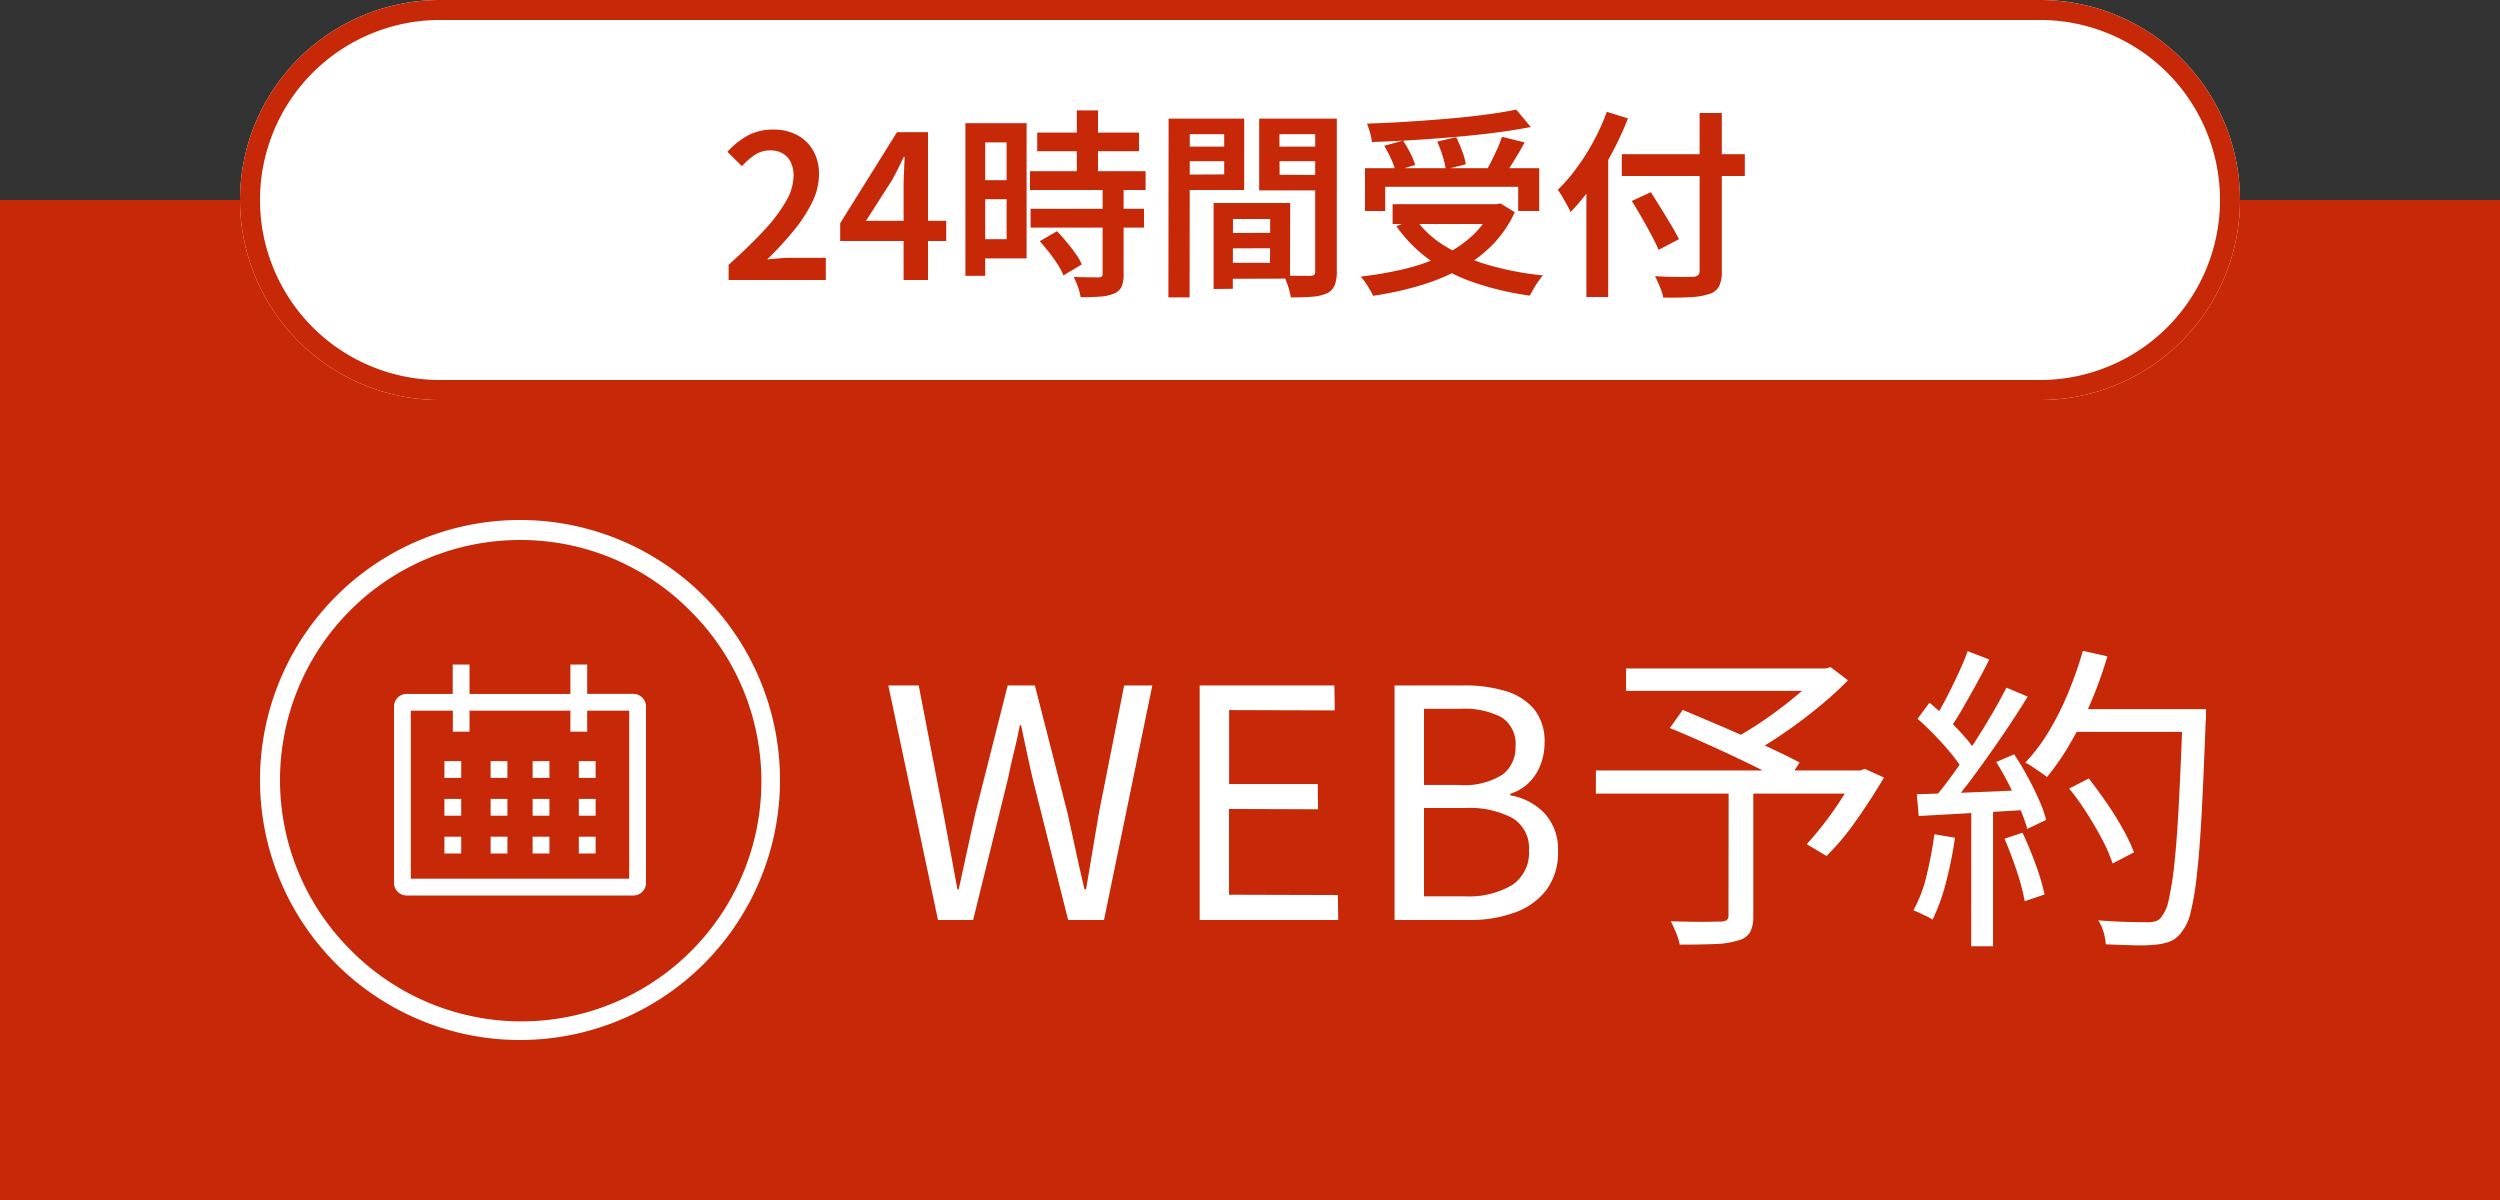
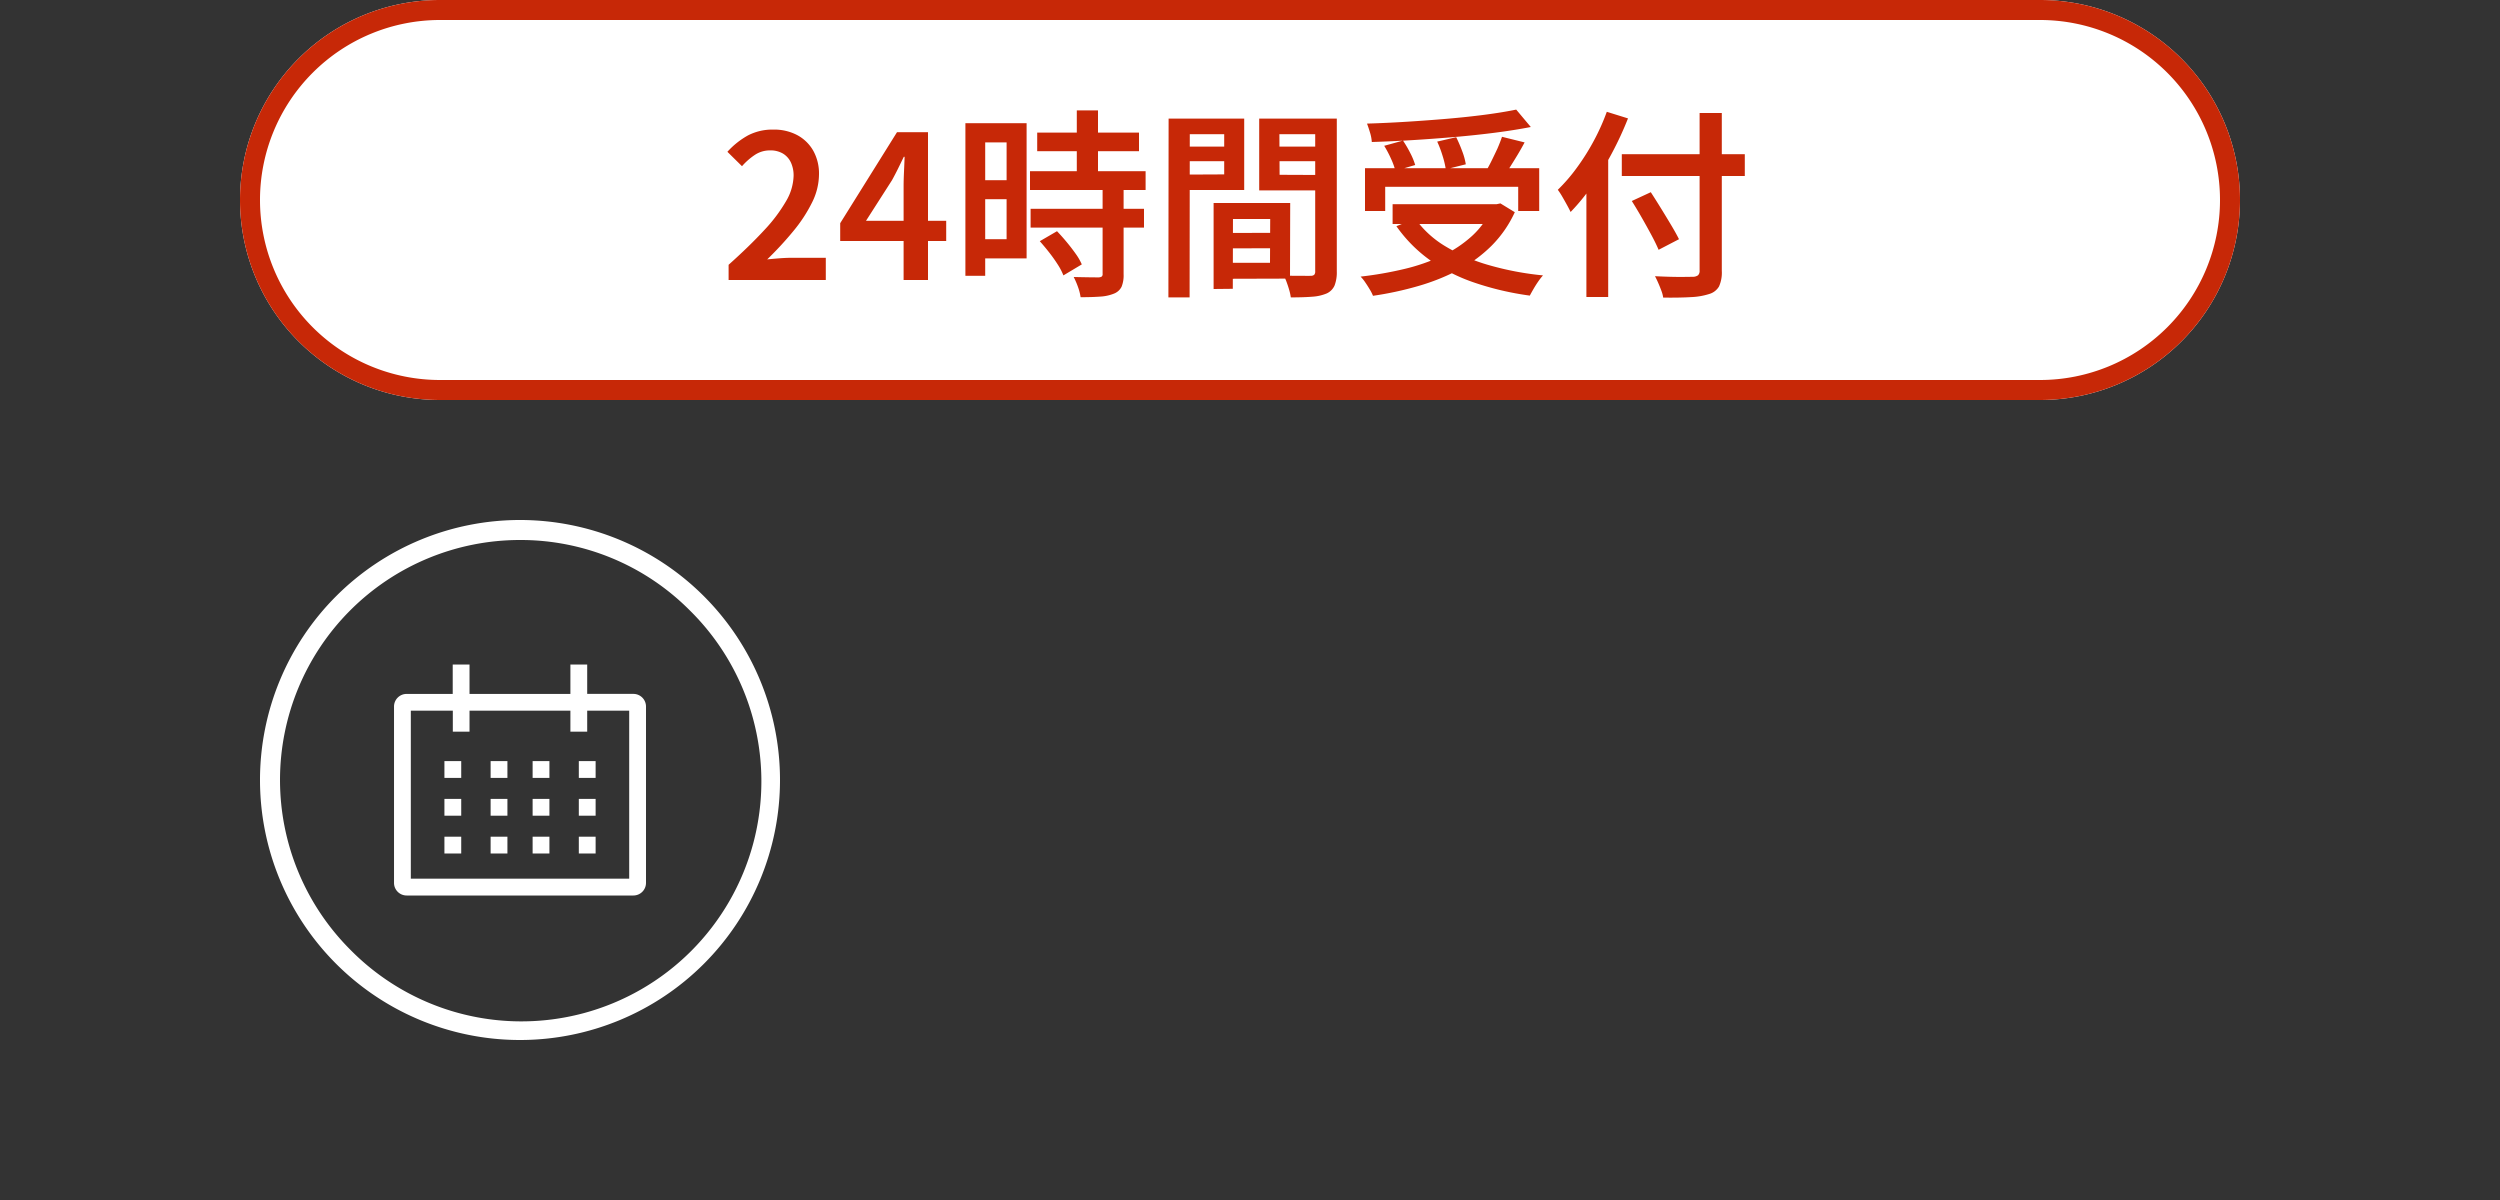
<svg xmlns="http://www.w3.org/2000/svg" width="125" height="60" viewBox="0 0 125 60">
  <rect x="0" y="0" width="125" height="60" fill="#333333" stroke="none" />
  <g id="web2" transform="translate(0 -685)">
-     <path id="パス_190" data-name="パス 190" d="M0,0H125V50H0Z" transform="translate(0 695)" fill="#c72807" />
    <path id="パス_189" data-name="パス 189" d="M10,0H90a10,10,0,0,1,0,20H10A10,10,0,0,1,10,0Z" transform="translate(12 685)" fill="#fff" />
    <path id="パス_189_-_アウトライン" data-name="パス 189 - アウトライン" d="M10,1a9,9,0,0,0,0,18H90A9,9,0,0,0,90,1H10m0-1H90a10,10,0,0,1,0,20H10A10,10,0,0,1,10,0Z" transform="translate(12 685)" fill="#c72807" />
    <path id="パス_188" data-name="パス 188" d="M.43,0V-.76Q1.48-1.7,2.205-2.485a7.806,7.806,0,0,0,1.1-1.46A2.625,2.625,0,0,0,3.68-5.21a1.538,1.538,0,0,0-.135-.665A1.025,1.025,0,0,0,3.15-6.32a1.22,1.22,0,0,0-.65-.16,1.349,1.349,0,0,0-.765.23,3.231,3.231,0,0,0-.635.56L.37-6.41A4.017,4.017,0,0,1,1.4-7.23,2.639,2.639,0,0,1,2.67-7.52a2.455,2.455,0,0,1,1.2.28,2.011,2.011,0,0,1,.795.78A2.343,2.343,0,0,1,4.95-5.28a3.186,3.186,0,0,1-.345,1.4,7.316,7.316,0,0,1-.93,1.425A17.1,17.1,0,0,1,2.36-1.03q.29-.03.62-.055t.59-.025H5.29V0ZM9.18,0V-4.68q0-.31.02-.735t.03-.745H9.19q-.14.29-.285.585T8.6-4.99L7.3-2.96h4.01v1.01H6.01v-.89L8.85-7.39H10.4V0Zm6.68-7.37h5.09v.93H15.86ZM15.5-5.44h5.78v.94H15.5Zm.03,1.88H21.2v.94H15.53Zm2.31-4.92H18.9v3.64H17.84Zm1.29,3.91h1.05V-.29a1.51,1.51,0,0,1-.1.625A.709.709,0,0,1,19.7.68a2.159,2.159,0,0,1-.69.15q-.41.03-.98.03A2.539,2.539,0,0,0,17.9.35a4.079,4.079,0,0,0-.215-.5q.4.01.76.015l.48.005a.327.327,0,0,0,.165-.045A.164.164,0,0,0,19.13-.31ZM15.99-1.94l.86-.5q.24.25.485.545t.45.585a2.821,2.821,0,0,1,.305.53l-.92.55a3.013,3.013,0,0,0-.28-.54q-.19-.3-.425-.6T15.99-1.94Zm-3.22-5.9h2.56v6.76H12.77v-.96h1.56V-6.88H12.77Zm.06,2.85h1.98v.95H12.83Zm-.56-2.85h.99V-.21h-.99ZM25.18-2.35,28-2.36l.01.77-2.83.01Zm-.06-1.5h3.39L28.5-.07l-3.38.01v-.8H27.5l.01-2.19H25.12Zm-.44,0h.97L25.64.44l-.96.01ZM22.95-6.67h2.59v.73H22.95Zm4.63,0H30.2v.73H27.59Zm2.18-1.4h1.08V-.43a1.832,1.832,0,0,1-.11.7.784.784,0,0,1-.39.4,2.216,2.216,0,0,1-.725.165Q29.18.87,28.54.87a2.433,2.433,0,0,0-.075-.355q-.055-.195-.13-.4A2.283,2.283,0,0,0,28.18-.23q.28.02.55.02t.49,0a2.459,2.459,0,0,0,.3,0,.271.271,0,0,0,.19-.05.253.253,0,0,0,.05-.18Zm-6.72,0h3.17V-4.5H23.04v-.77l2.17-.01V-7.29H23.04Zm7.29,0-.01.78H27.97l.01,2.03,2.35.01-.01.77H26.96V-8.07Zm-7.9,0h1.06L23.48.87H22.42Zm9.82,2.48h8.71v2.14H39.91V-4.66H33.26v1.21H32.25Zm1.38,1.8H39v.99H33.63Zm6.18-4.73.73.87q-.82.16-1.79.285t-2.015.215q-1.045.09-2.1.155T32.59-6.9a1.994,1.994,0,0,0-.09-.475q-.08-.265-.15-.445.99-.03,2.02-.095t2.02-.15q.99-.085,1.865-.2T39.81-8.52Zm-6.6,1.81.94-.26a5.726,5.726,0,0,1,.365.625,3.373,3.373,0,0,1,.245.595l-.99.29a3.536,3.536,0,0,0-.22-.605A5.538,5.538,0,0,0,33.21-6.71Zm2.65-.21.95-.22a7.134,7.134,0,0,1,.3.7,3.222,3.222,0,0,1,.18.655l-1,.25a4.508,4.508,0,0,0-.16-.67A5.451,5.451,0,0,0,35.86-6.92Zm3.24-.24,1.13.28q-.17.32-.36.635t-.375.605q-.185.29-.355.51l-.87-.27q.15-.24.3-.545t.3-.625Q39.01-6.89,39.1-7.16Zm-.5,3.37h.23l.19-.04.72.44a5.775,5.775,0,0,1-1.17,1.685A6.869,6.869,0,0,1,36.92-.5,10.724,10.724,0,0,1,34.9.305,16.682,16.682,0,0,1,32.65.79a2.161,2.161,0,0,0-.16-.315q-.11-.185-.23-.36a2.022,2.022,0,0,0-.23-.285,18.1,18.1,0,0,0,2.18-.38,9.641,9.641,0,0,0,1.9-.66,6.01,6.01,0,0,0,1.5-1,4.086,4.086,0,0,0,.99-1.4Zm-3.84.72a5,5,0,0,0,1.5,1.38,8.942,8.942,0,0,0,2.18.945,14.984,14.984,0,0,0,2.71.515,2.87,2.87,0,0,0-.235.3q-.125.18-.235.37t-.19.34A14.694,14.694,0,0,1,37.73.135,8.632,8.632,0,0,1,35.49-1,7.093,7.093,0,0,1,33.82-2.69ZM45.09-6.29h6.15V-5.2H45.09Zm3.89-2.06h1.11V-.46a1.692,1.692,0,0,1-.14.785A.836.836,0,0,1,49.46.7a3.433,3.433,0,0,1-.9.155Q47.99.89,47.16.88a1.62,1.62,0,0,0-.09-.34Q47,.35,46.915.155T46.75-.19q.39.02.785.03t.695.005l.41-.005A.448.448,0,0,0,48.9-.235.3.3,0,0,0,48.98-.47Zm-3.39,4.4.95-.44q.24.37.505.8t.51.84q.245.41.395.71l-1.02.53q-.13-.31-.355-.73t-.485-.875Q45.83-3.57,45.59-3.95ZM43.32-5.59,44.4-6.67l.01.02V.85H43.32Zm1.02-2.82,1.06.33A16.69,16.69,0,0,1,44.6-6.35a15.5,15.5,0,0,1-.985,1.62A10.3,10.3,0,0,1,42.53-3.4q-.06-.13-.175-.34t-.24-.425a3.3,3.3,0,0,0-.225-.345,8.464,8.464,0,0,0,.95-1.1,11.271,11.271,0,0,0,.845-1.34A10.81,10.81,0,0,0,44.34-8.41Z" transform="translate(36 699)" fill="#c72807" />
-     <path id="パス_187" data-name="パス 187" d="M2.9,0,.416-11.728h1.52L3.168-5.344q.176.944.352,1.9t.352,1.912h.064q.208-.96.416-1.912t.416-1.9l1.616-6.384h1.36L9.376-5.344q.208.944.416,1.9t.432,1.912h.08q.16-.96.32-1.912t.32-1.9l1.264-6.384h1.408L11.2,0H9.408L7.632-7.072q-.16-.7-.3-1.352t-.28-1.32H6.992q-.128.672-.288,1.32T6.4-7.072L4.656,0ZM15.984,0V-11.728H22.72l.016,1.248-5.28-.016v3.7h4.432L21.9-5.536l-4.448-.016v4.288l5.44.016L22.912,0Zm9.744,0V-11.728H29.2a6.944,6.944,0,0,1,2.1.288,2.924,2.924,0,0,1,1.416.912,2.542,2.542,0,0,1,.512,1.664,3.027,3.027,0,0,1-.2,1.1,2.486,2.486,0,0,1-.584.9,2.329,2.329,0,0,1-.928.552v.08a3.067,3.067,0,0,1,1.712.9,2.643,2.643,0,0,1,.672,1.9,3.106,3.106,0,0,1-.568,1.912A3.44,3.44,0,0,1,31.768-.384,6.425,6.425,0,0,1,29.456,0ZM27.2-6.752h1.744a3.586,3.586,0,0,0,2.176-.512,1.688,1.688,0,0,0,.656-1.408,1.575,1.575,0,0,0-.7-1.464,4.049,4.049,0,0,0-2.072-.424H27.2Zm0,5.568h2.048a4.238,4.238,0,0,0,2.352-.56,1.942,1.942,0,0,0,.848-1.744A1.74,1.74,0,0,0,31.616-5.1a4.6,4.6,0,0,0-2.368-.5H27.2ZM42.432-6.592h1.232V-.224a1.736,1.736,0,0,1-.16.84.961.961,0,0,1-.608.408,4.129,4.129,0,0,1-1.128.176q-.712.032-1.784.032a2.905,2.905,0,0,0-.184-.6Q39.664.3,39.536.064,40.08.08,40.6.088t.9,0q.384-.008.544-.008a.582.582,0,0,0,.3-.08.3.3,0,0,0,.08-.24ZM37.3-12.576H47.408v1.12H37.3Zm9.664,0h.3l.272-.064.864.656a18.249,18.249,0,0,1-1.5,1.36q-.84.688-1.736,1.3T43.456-8.272a1.775,1.775,0,0,0-.216-.272l-.28-.3a1.857,1.857,0,0,0-.256-.232,15.684,15.684,0,0,0,1.56-.96q.808-.56,1.528-1.16A10.451,10.451,0,0,0,46.96-12.3Zm-11.168,5.1H49.184V-6.32H35.792Zm3.7-2.128.64-.9q.688.288,1.5.632t1.608.7q.8.352,1.512.688t1.224.608l-.656,1.024q-.48-.272-1.184-.624t-1.5-.728q-.8-.376-1.608-.736T39.488-9.6Zm9.28,2.128h.24l.224-.08.96.432q-.624,1.056-1.376,2.128A12.742,12.742,0,0,1,47.328-3.2l-.992-.592q.4-.432.848-1.008t.856-1.208q.408-.632.728-1.224Zm10.688.9.976-.5q.448.576.9,1.232t.808,1.3a8.808,8.808,0,0,1,.552,1.16l-1.072.56a7.2,7.2,0,0,0-.5-1.168q-.344-.656-.776-1.336T59.456-6.576Zm.08-3.968h6.1v1.136h-6.1Zm5.6,0H66.3v.384a1.208,1.208,0,0,1-.016.224q-.1,2.72-.2,4.592t-.24,3.08a14.023,14.023,0,0,1-.312,1.88,2.379,2.379,0,0,1-.432.96,1.369,1.369,0,0,1-.56.48,2.691,2.691,0,0,1-.752.176,8.046,8.046,0,0,1-1.088.032q-.688-.016-1.408-.048A2.708,2.708,0,0,0,61.176.6a2.193,2.193,0,0,0-.264-.584q.8.064,1.48.08t.968.016a1.484,1.484,0,0,0,.416-.048.588.588,0,0,0,.288-.208A1.937,1.937,0,0,0,64.432-1a14.688,14.688,0,0,0,.288-1.832q.128-1.184.224-3.024t.192-4.432Zm-4.992-2.912,1.216.272a20.433,20.433,0,0,1-.808,2.264A18.293,18.293,0,0,1,59.52-8.848a12.731,12.731,0,0,1-1.168,1.7q-.128-.1-.32-.232t-.4-.272a3.772,3.772,0,0,0-.368-.216,8.976,8.976,0,0,0,1.176-1.56,14.455,14.455,0,0,0,.968-1.928A19.587,19.587,0,0,0,60.144-13.456Zm-5.76.016,1.072.416q-.288.576-.64,1.216t-.688,1.224q-.336.584-.656,1.032L52.64-9.92q.3-.464.624-1.08t.624-1.264Q54.192-12.912,54.384-13.44Zm1.936,1.824,1.056.448q-.56.912-1.24,1.912T54.768-7.312q-.688.944-1.3,1.632l-.768-.4q.464-.544.96-1.232t.984-1.44q.488-.752.92-1.488T56.32-11.616Zm-4.448,1.552.592-.8q.448.368.912.816t.848.888a5.5,5.5,0,0,1,.592.792l-.64.928a6.9,6.9,0,0,0-.6-.848q-.376-.464-.824-.928T51.872-10.064ZM55.808-7.9l.9-.384q.352.528.672,1.12t.568,1.152a6.316,6.316,0,0,1,.36,1.008l-.944.448a9.488,9.488,0,0,0-.368-1.024q-.24-.576-.544-1.184A12.661,12.661,0,0,0,55.808-7.9ZM51.84-6.288q1.072-.032,2.576-.088T57.5-6.512v.992q-1.52.1-2.976.176L51.936-5.2Zm4.384,2.224.9-.3q.352.736.664,1.6a11.028,11.028,0,0,1,.44,1.488l-.992.336a10.97,10.97,0,0,0-.4-1.512Q56.544-3.328,56.224-4.064Zm-3.5-.224,1.024.176A19.446,19.446,0,0,1,53.3-1.88a9.718,9.718,0,0,1-.672,1.864,1.864,1.864,0,0,0-.28-.16l-.352-.168a2.9,2.9,0,0,0-.328-.136,6.86,6.86,0,0,0,.664-1.752A20.551,20.551,0,0,0,52.72-4.288Zm1.84-1.536h1.088V1.312H54.56Z" transform="translate(44 731)" fill="#fff" />
    <path id="パス_186" data-name="パス 186" d="M13,1A12,12,0,0,0,4.515,21.485,12,12,0,1,0,21.485,4.515,11.921,11.921,0,0,0,13,1m0-1A13,13,0,1,1,0,13,13,13,0,0,1,13,0Z" transform="translate(13 711)" fill="#fff" />
    <g id="Icon_core-calendar" data-name="Icon core-calendar" transform="translate(18.576 715.413)">
      <path id="パス_49" data-name="パス 49" d="M13.094,4.282h-2.31V2.813h-.84v1.47H4.9V2.813h-.84v1.47H1.755a.631.631,0,0,0-.63.63v8.819a.631.631,0,0,0,.63.63H13.094a.631.631,0,0,0,.63-.63V4.912a.631.631,0,0,0-.63-.63Zm-.21,9.239H1.965v-8.4h2.1v1.05H4.9V5.122H9.944v1.05h.84V5.122h2.1Z" fill="#fff" />
      <path id="パス_50" data-name="パス 50" d="M7.875,15.75h.84v.84h-.84Zm2.31,0h.84v.84h-.84Zm2.1,0h.84v.84h-.84Zm2.31,0h.84v.84h-.84ZM7.875,17.64h.84v.84h-.84Zm2.31,0h.84v.84h-.84Zm2.1,0h.84v.84h-.84Zm2.31,0h.84v.84h-.84ZM7.875,19.53h.84v.84h-.84Zm2.31,0h.84v.84h-.84Zm2.1,0h.84v.84h-.84Zm2.31,0h.84v.84h-.84Z" transform="translate(-4.23 -8.108)" fill="#fff" />
    </g>
  </g>
</svg>